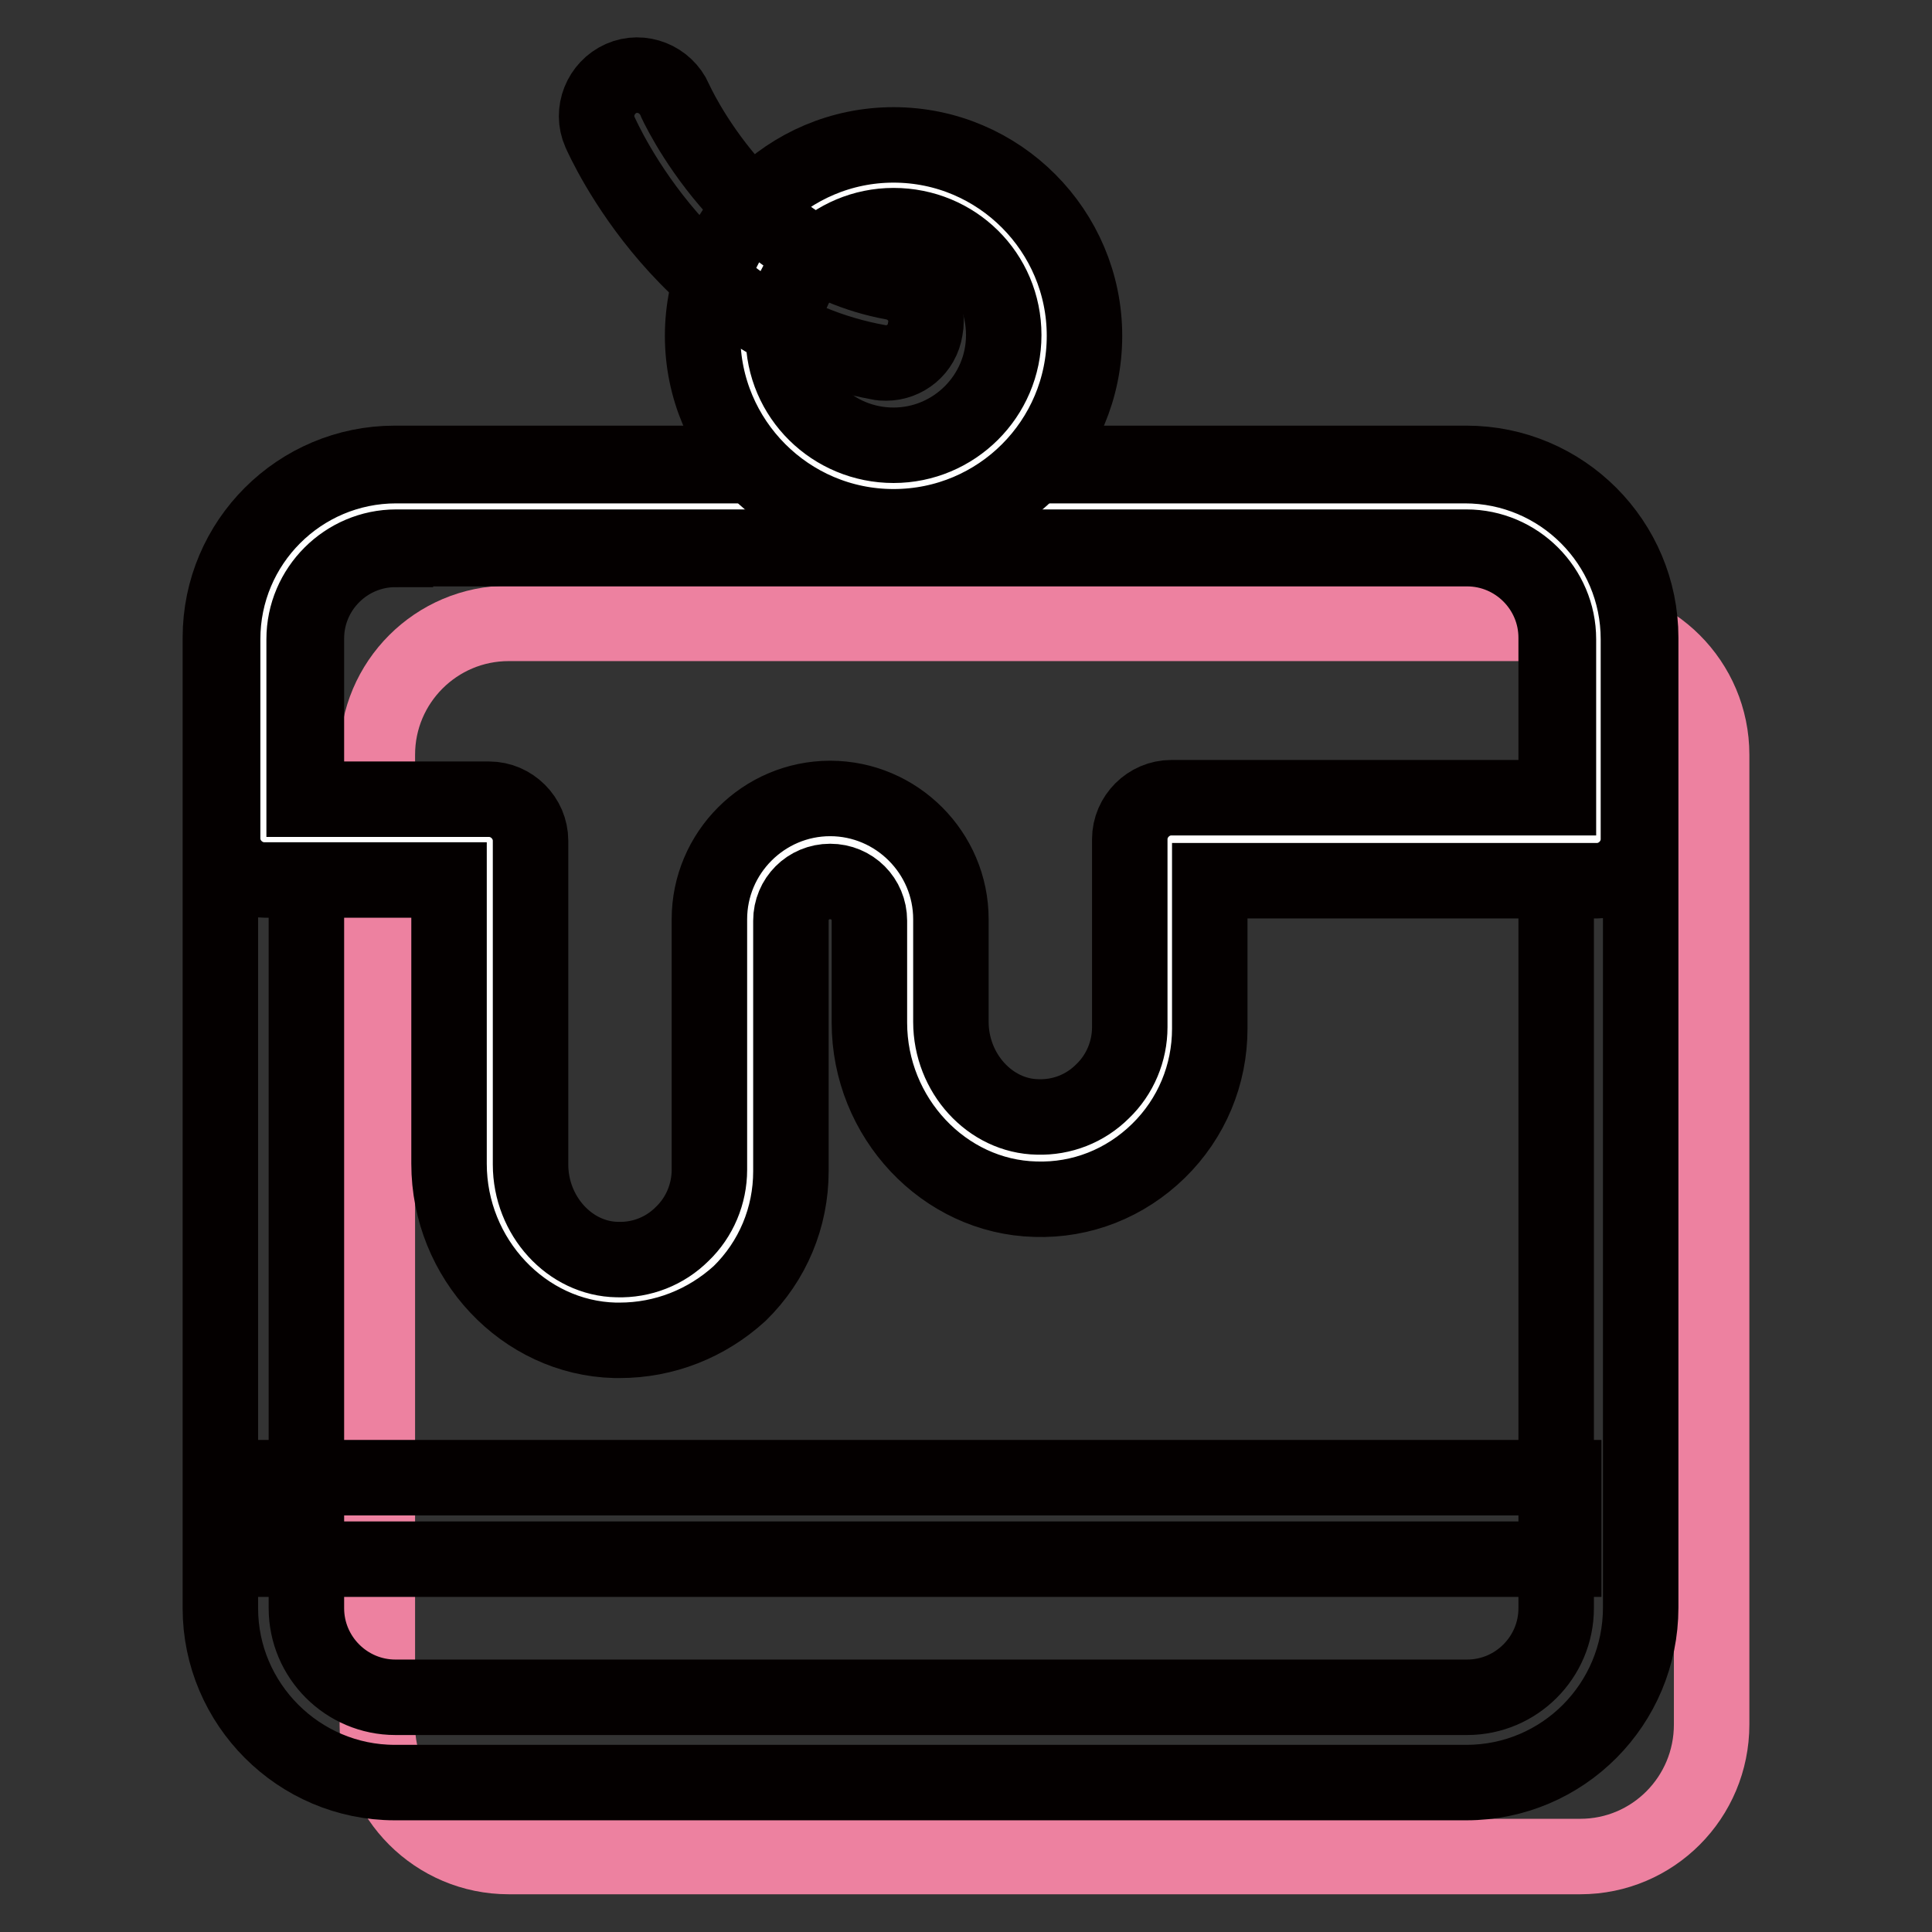
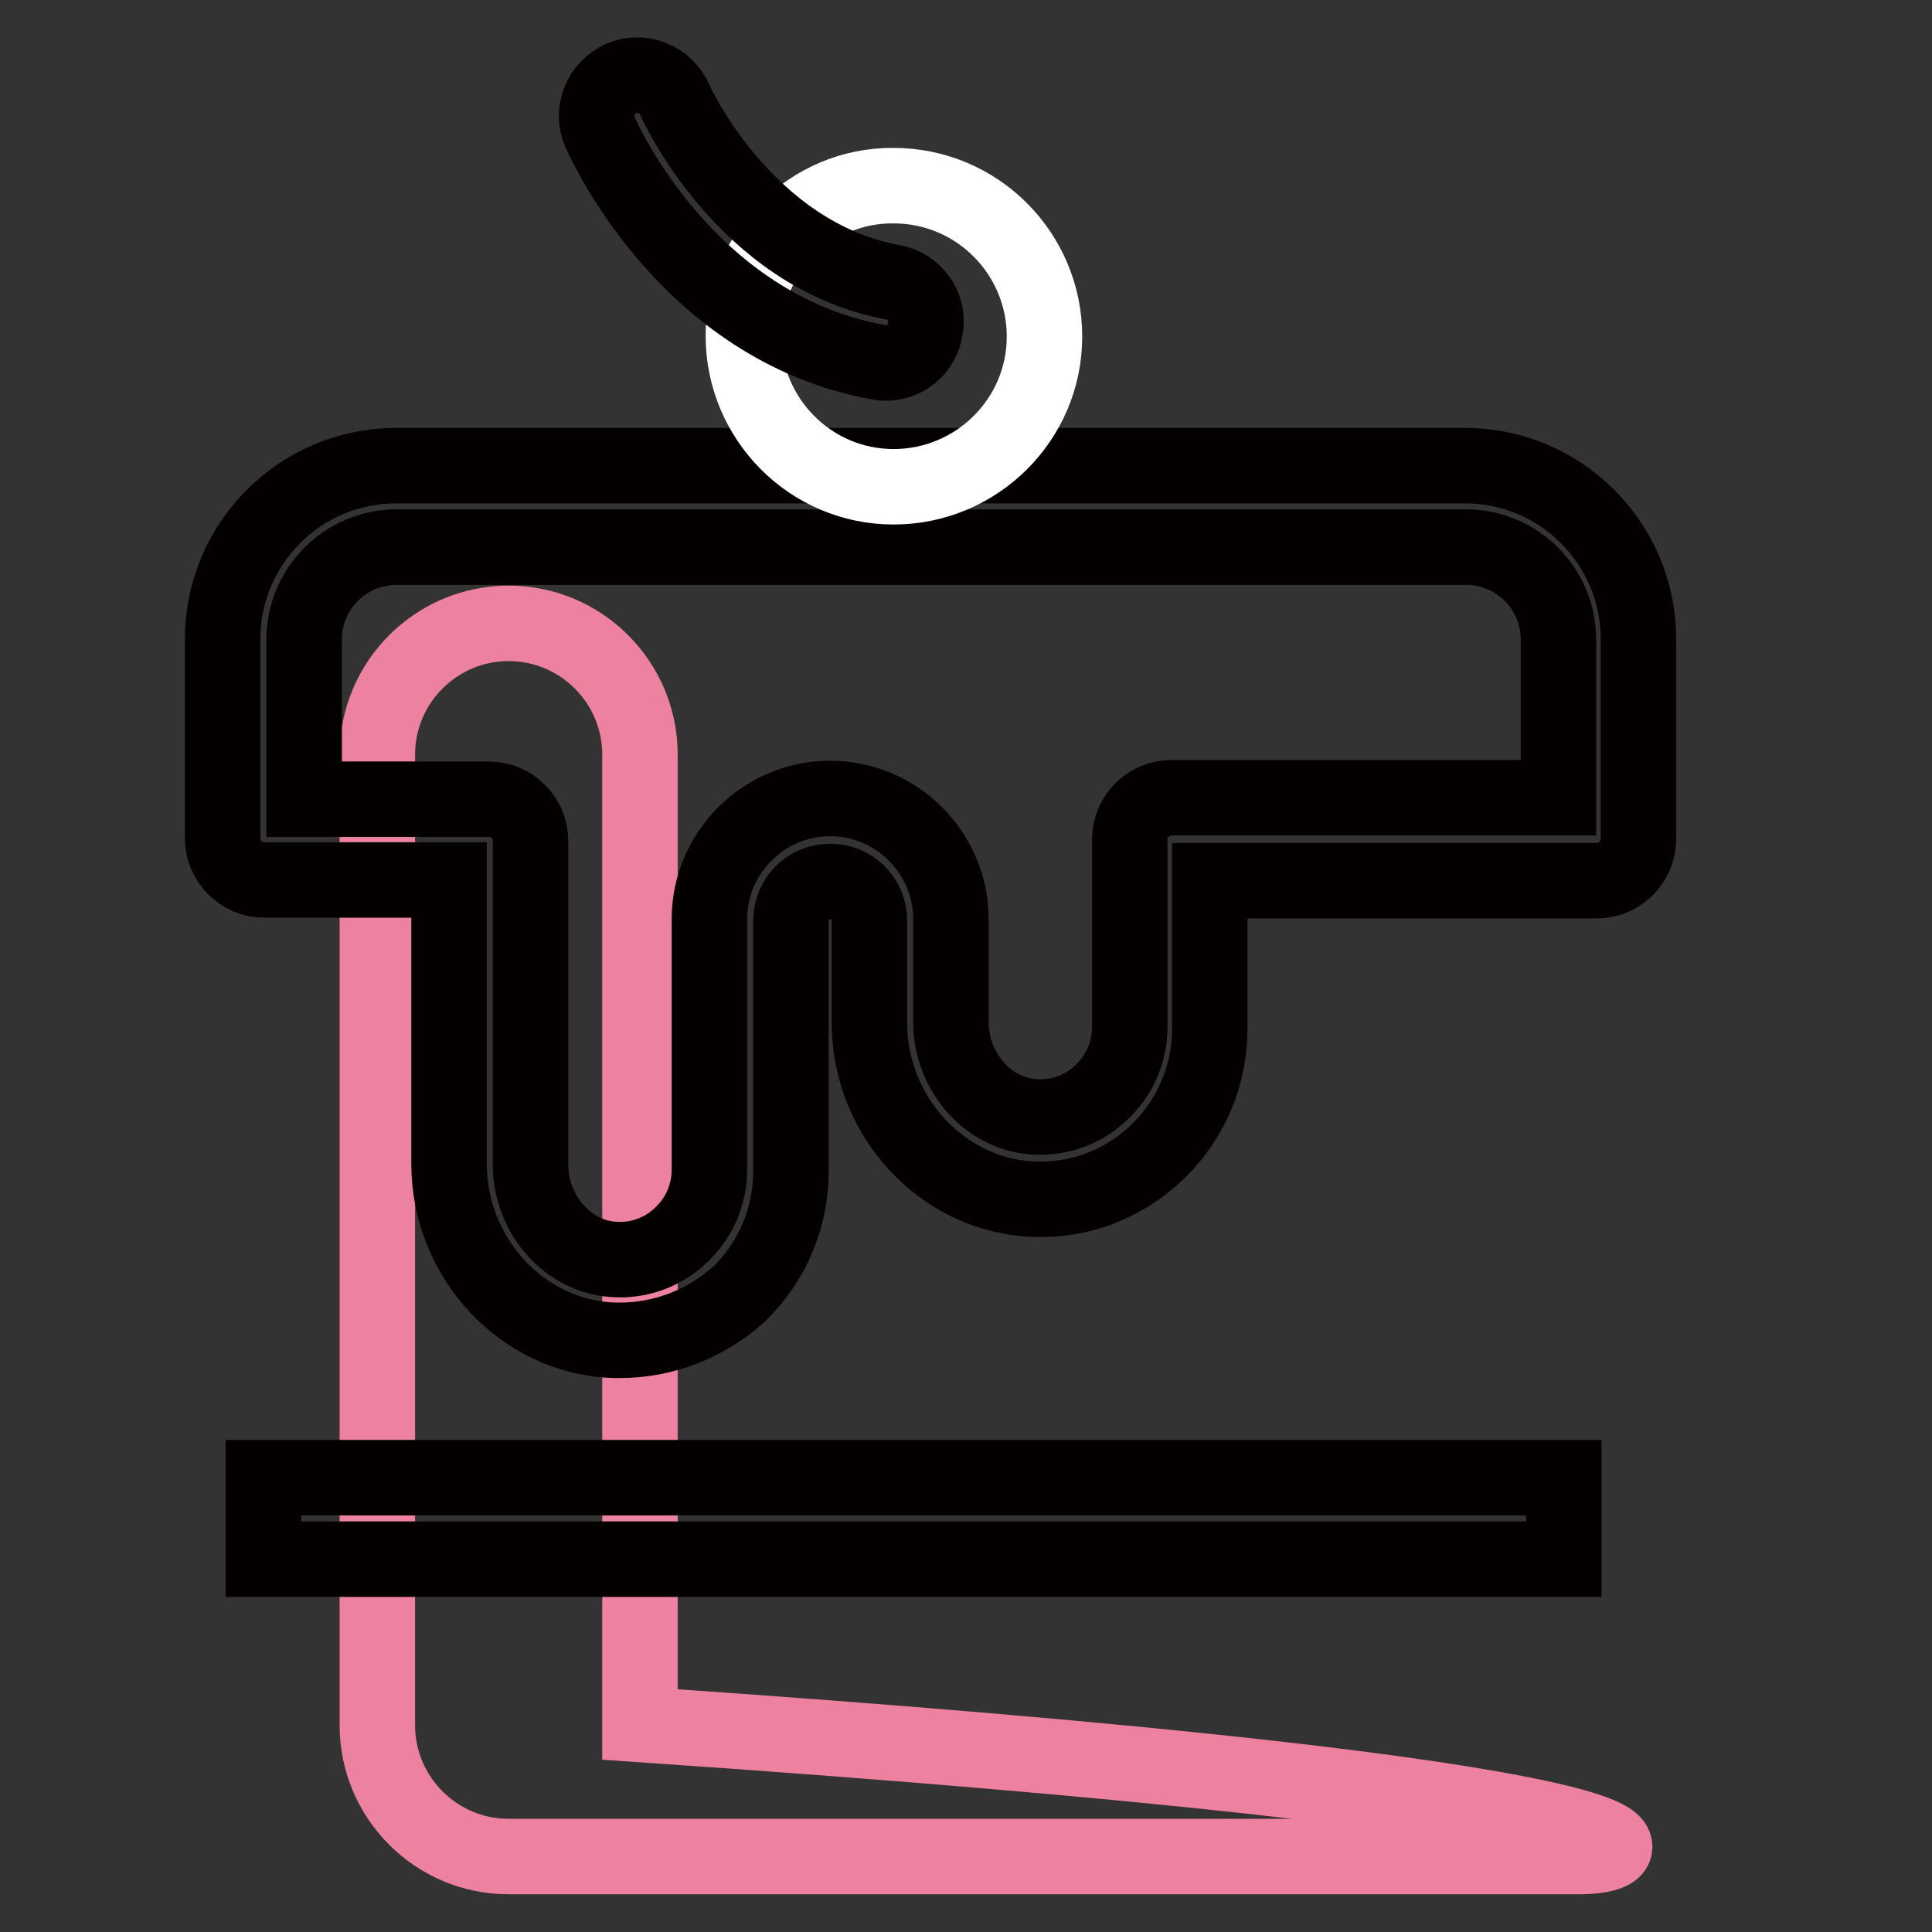
<svg xmlns="http://www.w3.org/2000/svg" version="1.1" x="0px" y="0px" viewBox="0 0 256 256" enable-background="new 0 0 256 256" xml:space="preserve">
  <rect x="0" y="0" width="256" height="256" fill="#333333" stroke="none" />
  <g>
-     <path stroke-width="10" fill-opacity="0" stroke="#ed81a0" d="M209.4,246h-142c-9.6,0-17.4-7.8-17.4-17.4V100c0-9.6,7.8-17.4,17.4-17.4h142c9.6,0,17.4,7.8,17.4,17.4 v128.5C226.8,238.2,219,246,209.4,246z" />
-     <path stroke-width="10" fill-opacity="0" stroke="#040000" d="M194.3,236.2h-142c-12.7,0-23.1-10.4-23.1-23.1V84.5c0-12.8,10.4-23.1,23.1-23.1h142 c12.8,0,23.1,10.4,23.1,23.1v128.5C217.4,225.8,207.1,236.2,194.3,236.2L194.3,236.2z M52.4,72.8c-6.5,0-11.8,5.3-11.8,11.8v128.5 c0,6.5,5.3,11.8,11.8,11.8h142c6.5,0,11.8-5.3,11.8-11.8V84.5c0-6.5-5.3-11.8-11.8-11.8H52.4z" />
-     <path stroke-width="10" fill-opacity="0" stroke="#ffffff" d="M194.2,67.1H52.5c-9.7,0-17.6,7.9-17.6,17.6v26.5c0,0.1,0,0.1,0.1,0.1h29.8c0.1,0,0.1,0,0.1,0.1v42.9 c0,9.5,7.3,17.8,16.8,18c9.7,0.2,17.7-7.5,17.7-17.2v-33.2c0-5.8,4.7-10.6,10.6-10.6c5.8,0,10.6,4.7,10.6,10.6v13.6 c0,9.5,7.3,17.8,16.8,18c9.7,0.2,17.7-7.5,17.7-17.2v-24.9c0-0.1,0-0.1,0.1-0.1h56.7c0.1,0,0.1,0,0.1-0.1V84.7 C211.8,75,203.9,67.1,194.2,67.1L194.2,67.1z" />
+     <path stroke-width="10" fill-opacity="0" stroke="#ed81a0" d="M209.4,246h-142c-9.6,0-17.4-7.8-17.4-17.4V100c0-9.6,7.8-17.4,17.4-17.4c9.6,0,17.4,7.8,17.4,17.4 v128.5C226.8,238.2,219,246,209.4,246z" />
    <path stroke-width="10" fill-opacity="0" stroke="#040000" d="M82.1,177.6h-0.6c-12.1-0.3-22-10.8-22-23.4v-37.6H35c-3,0-5.5-2.5-5.5-5.5V84.7c0-12.7,10.3-23,23-23 h141.6c12.7,0,23,10.3,23,23v26.5c0,3-2.5,5.5-5.5,5.5h-51.3v19.6c0,6.1-2.4,11.9-6.8,16.2c-4.4,4.3-10.2,6.6-16.3,6.4 c-12.1-0.3-22-10.8-22-23.4v-13.5c0-2.9-2.3-5.2-5.2-5.2c-2.9,0-5.2,2.3-5.2,5.2v33.2c0,6.1-2.4,11.9-6.8,16.2 C93.6,175.4,88,177.6,82.1,177.6z M40.3,105.9h24.5c3,0,5.5,2.5,5.5,5.5v42.9c0,6.8,5.2,12.5,11.5,12.6c3.2,0.1,6.3-1.1,8.6-3.4 c2.3-2.2,3.6-5.3,3.6-8.5v-33.2c0-8.8,7.2-16,16-16s16,7.2,16,16v13.6c0,6.8,5.2,12.5,11.5,12.6c3.2,0.1,6.3-1.1,8.6-3.4 c2.3-2.2,3.6-5.3,3.6-8.5v-24.9c0-3,2.5-5.5,5.5-5.5h51.3V84.7c0-6.7-5.5-12.2-12.2-12.2H52.5c-6.7,0-12.2,5.5-12.2,12.2 L40.3,105.9L40.3,105.9z M34.9,195.8h172.3v10.8H34.9V195.8z" />
    <path stroke-width="10" fill-opacity="0" stroke="#ffffff" d="M98.5,44.5c0,11,8.9,20,19.9,20c11,0,20-8.9,20-19.9c0,0,0,0,0,0c0-11-8.9-20-20-20 C107.4,24.5,98.5,33.5,98.5,44.5z" />
-     <path stroke-width="10" fill-opacity="0" stroke="#040000" d="M118.4,69.8c-14,0-25.3-11.4-25.3-25.3c0-14,11.4-25.3,25.3-25.3c14,0,25.3,11.4,25.3,25.3 C143.7,58.5,132.4,69.8,118.4,69.8z M118.4,29.9c-8,0-14.6,6.5-14.6,14.6S110.4,59,118.4,59c8,0,14.6-6.5,14.6-14.6 S126.5,29.9,118.4,29.9z" />
    <path stroke-width="10" fill-opacity="0" stroke="#040000" d="M117.4,48.1c-0.3,0-0.6,0-1-0.1C91,43.4,80,18.6,79.5,17.5c-1.2-2.7,0.1-5.9,2.8-7.1 c2.7-1.2,5.9,0.1,7.1,2.8c0.1,0.3,9.3,20.6,28.9,24.2c2.9,0.5,4.9,3.3,4.3,6.2C122.2,46.3,119.9,48.1,117.4,48.1z" />
  </g>
</svg>